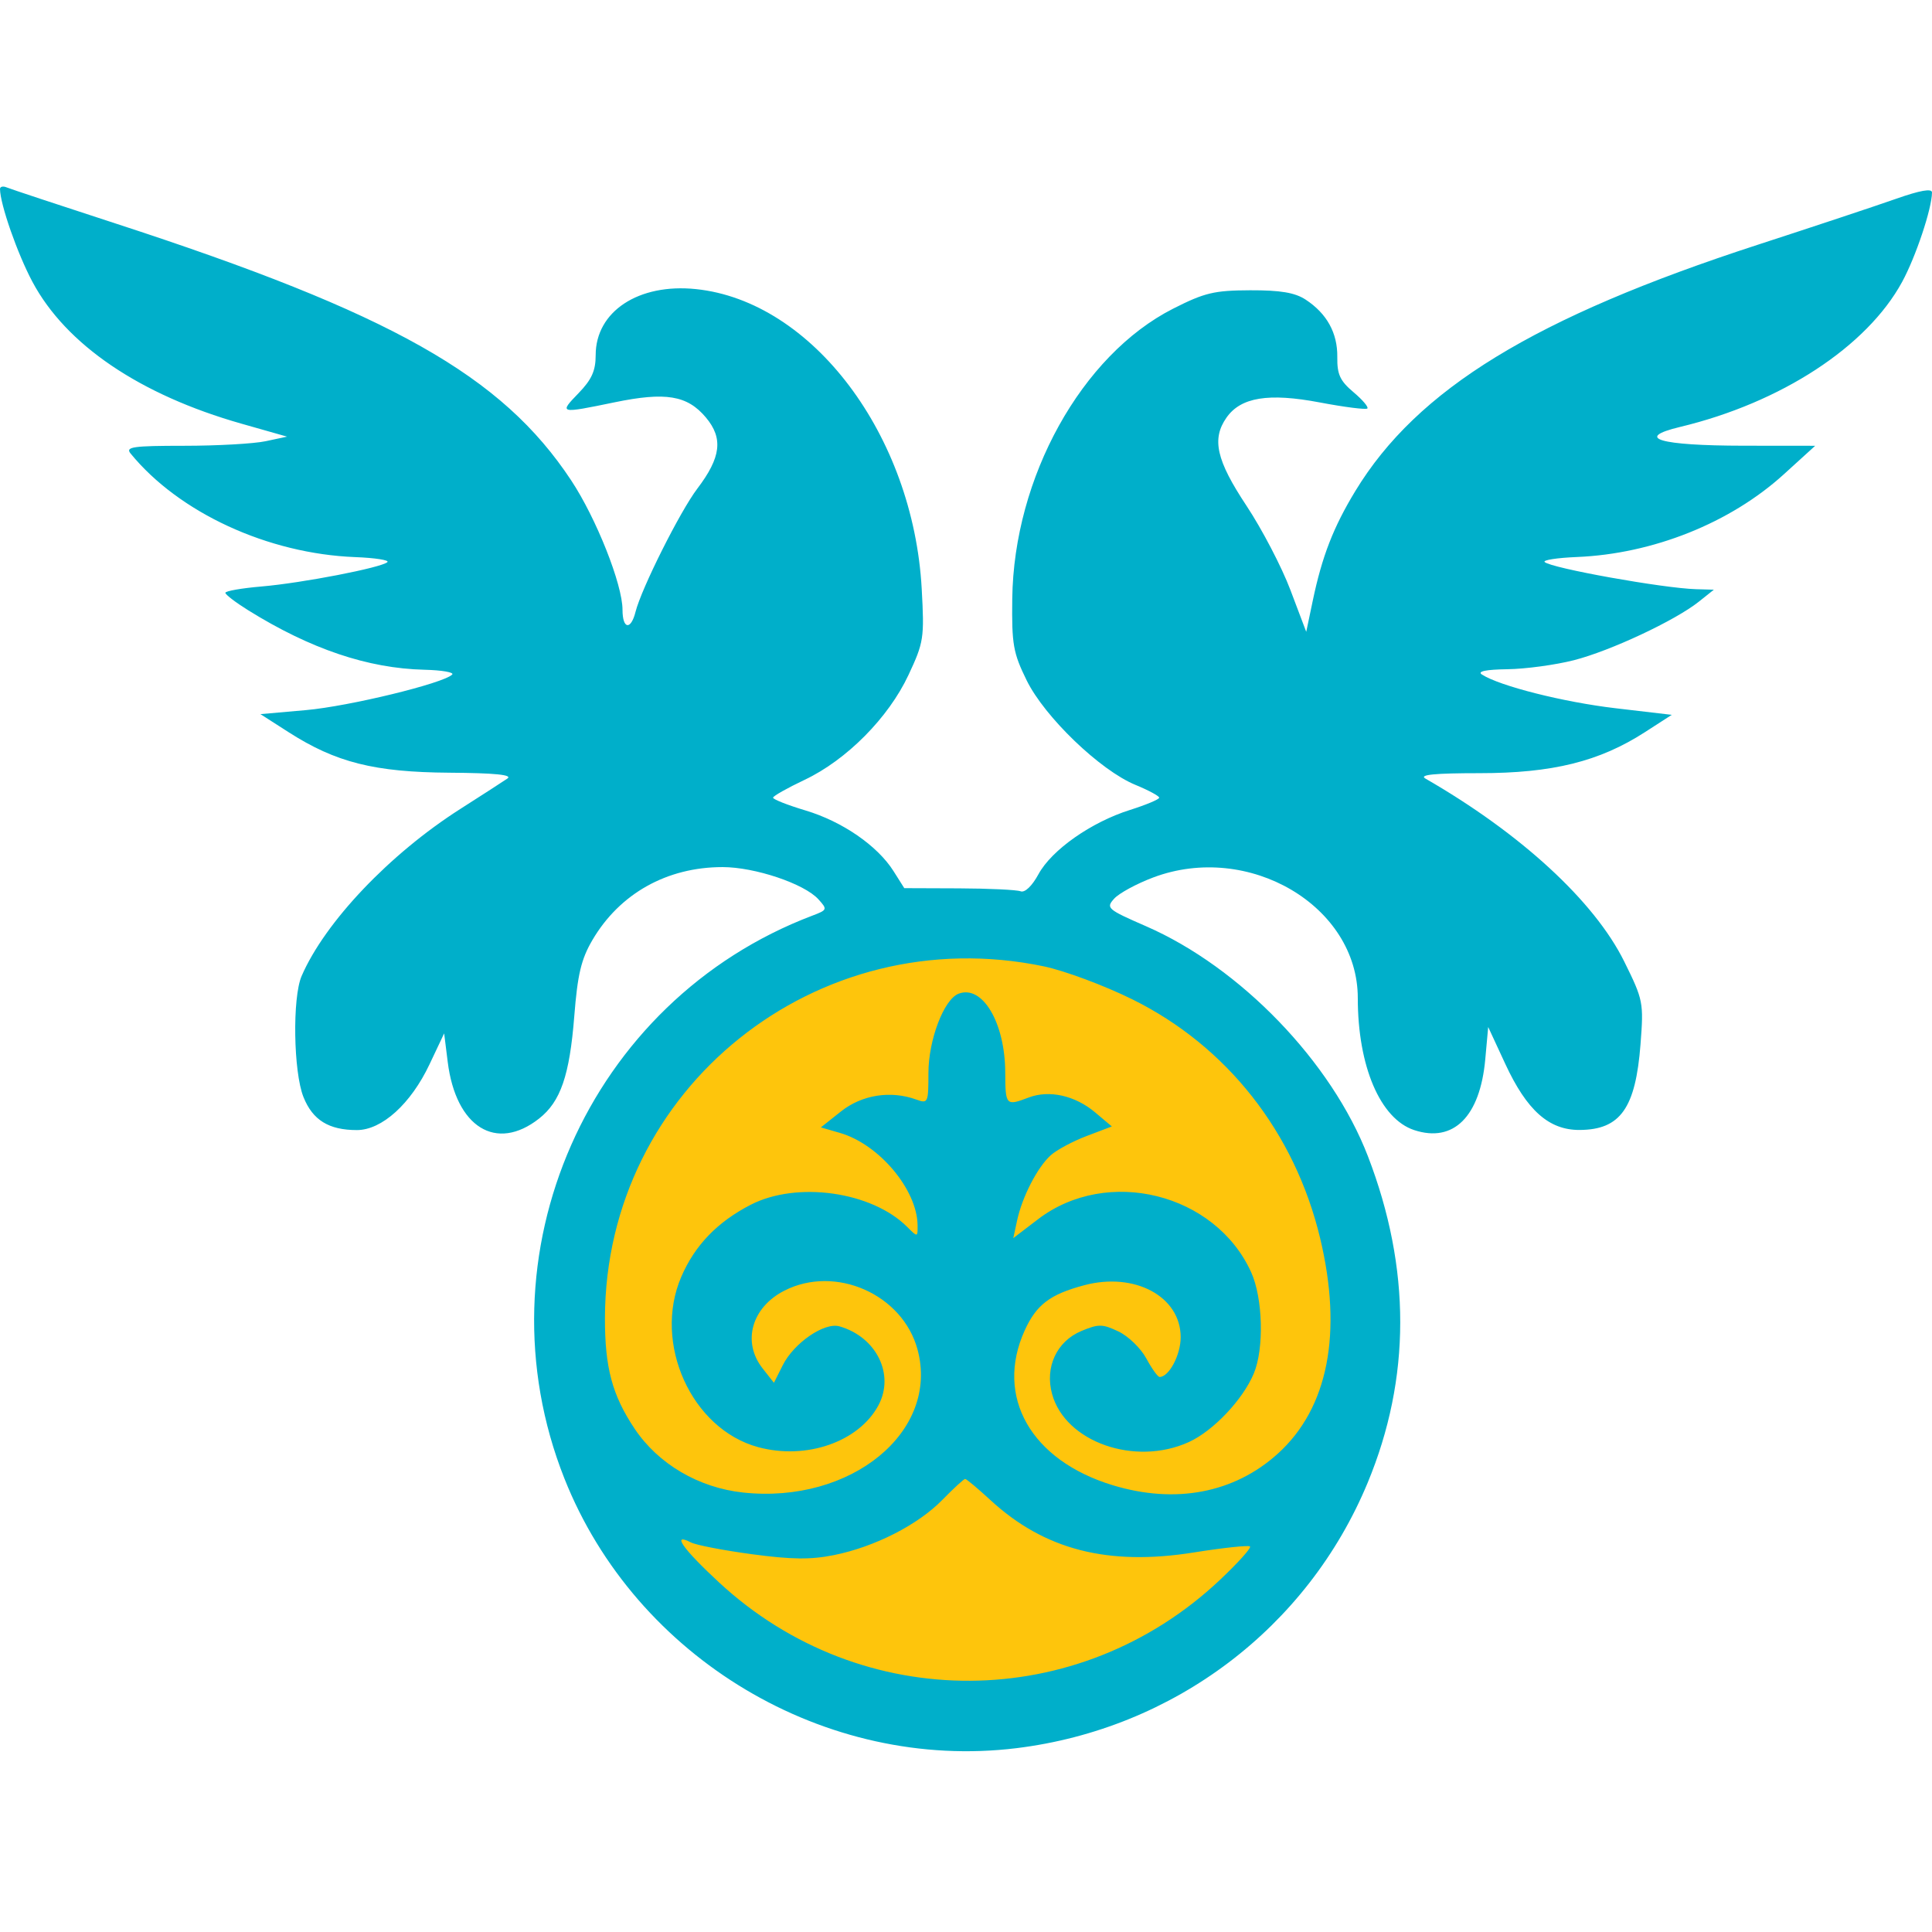
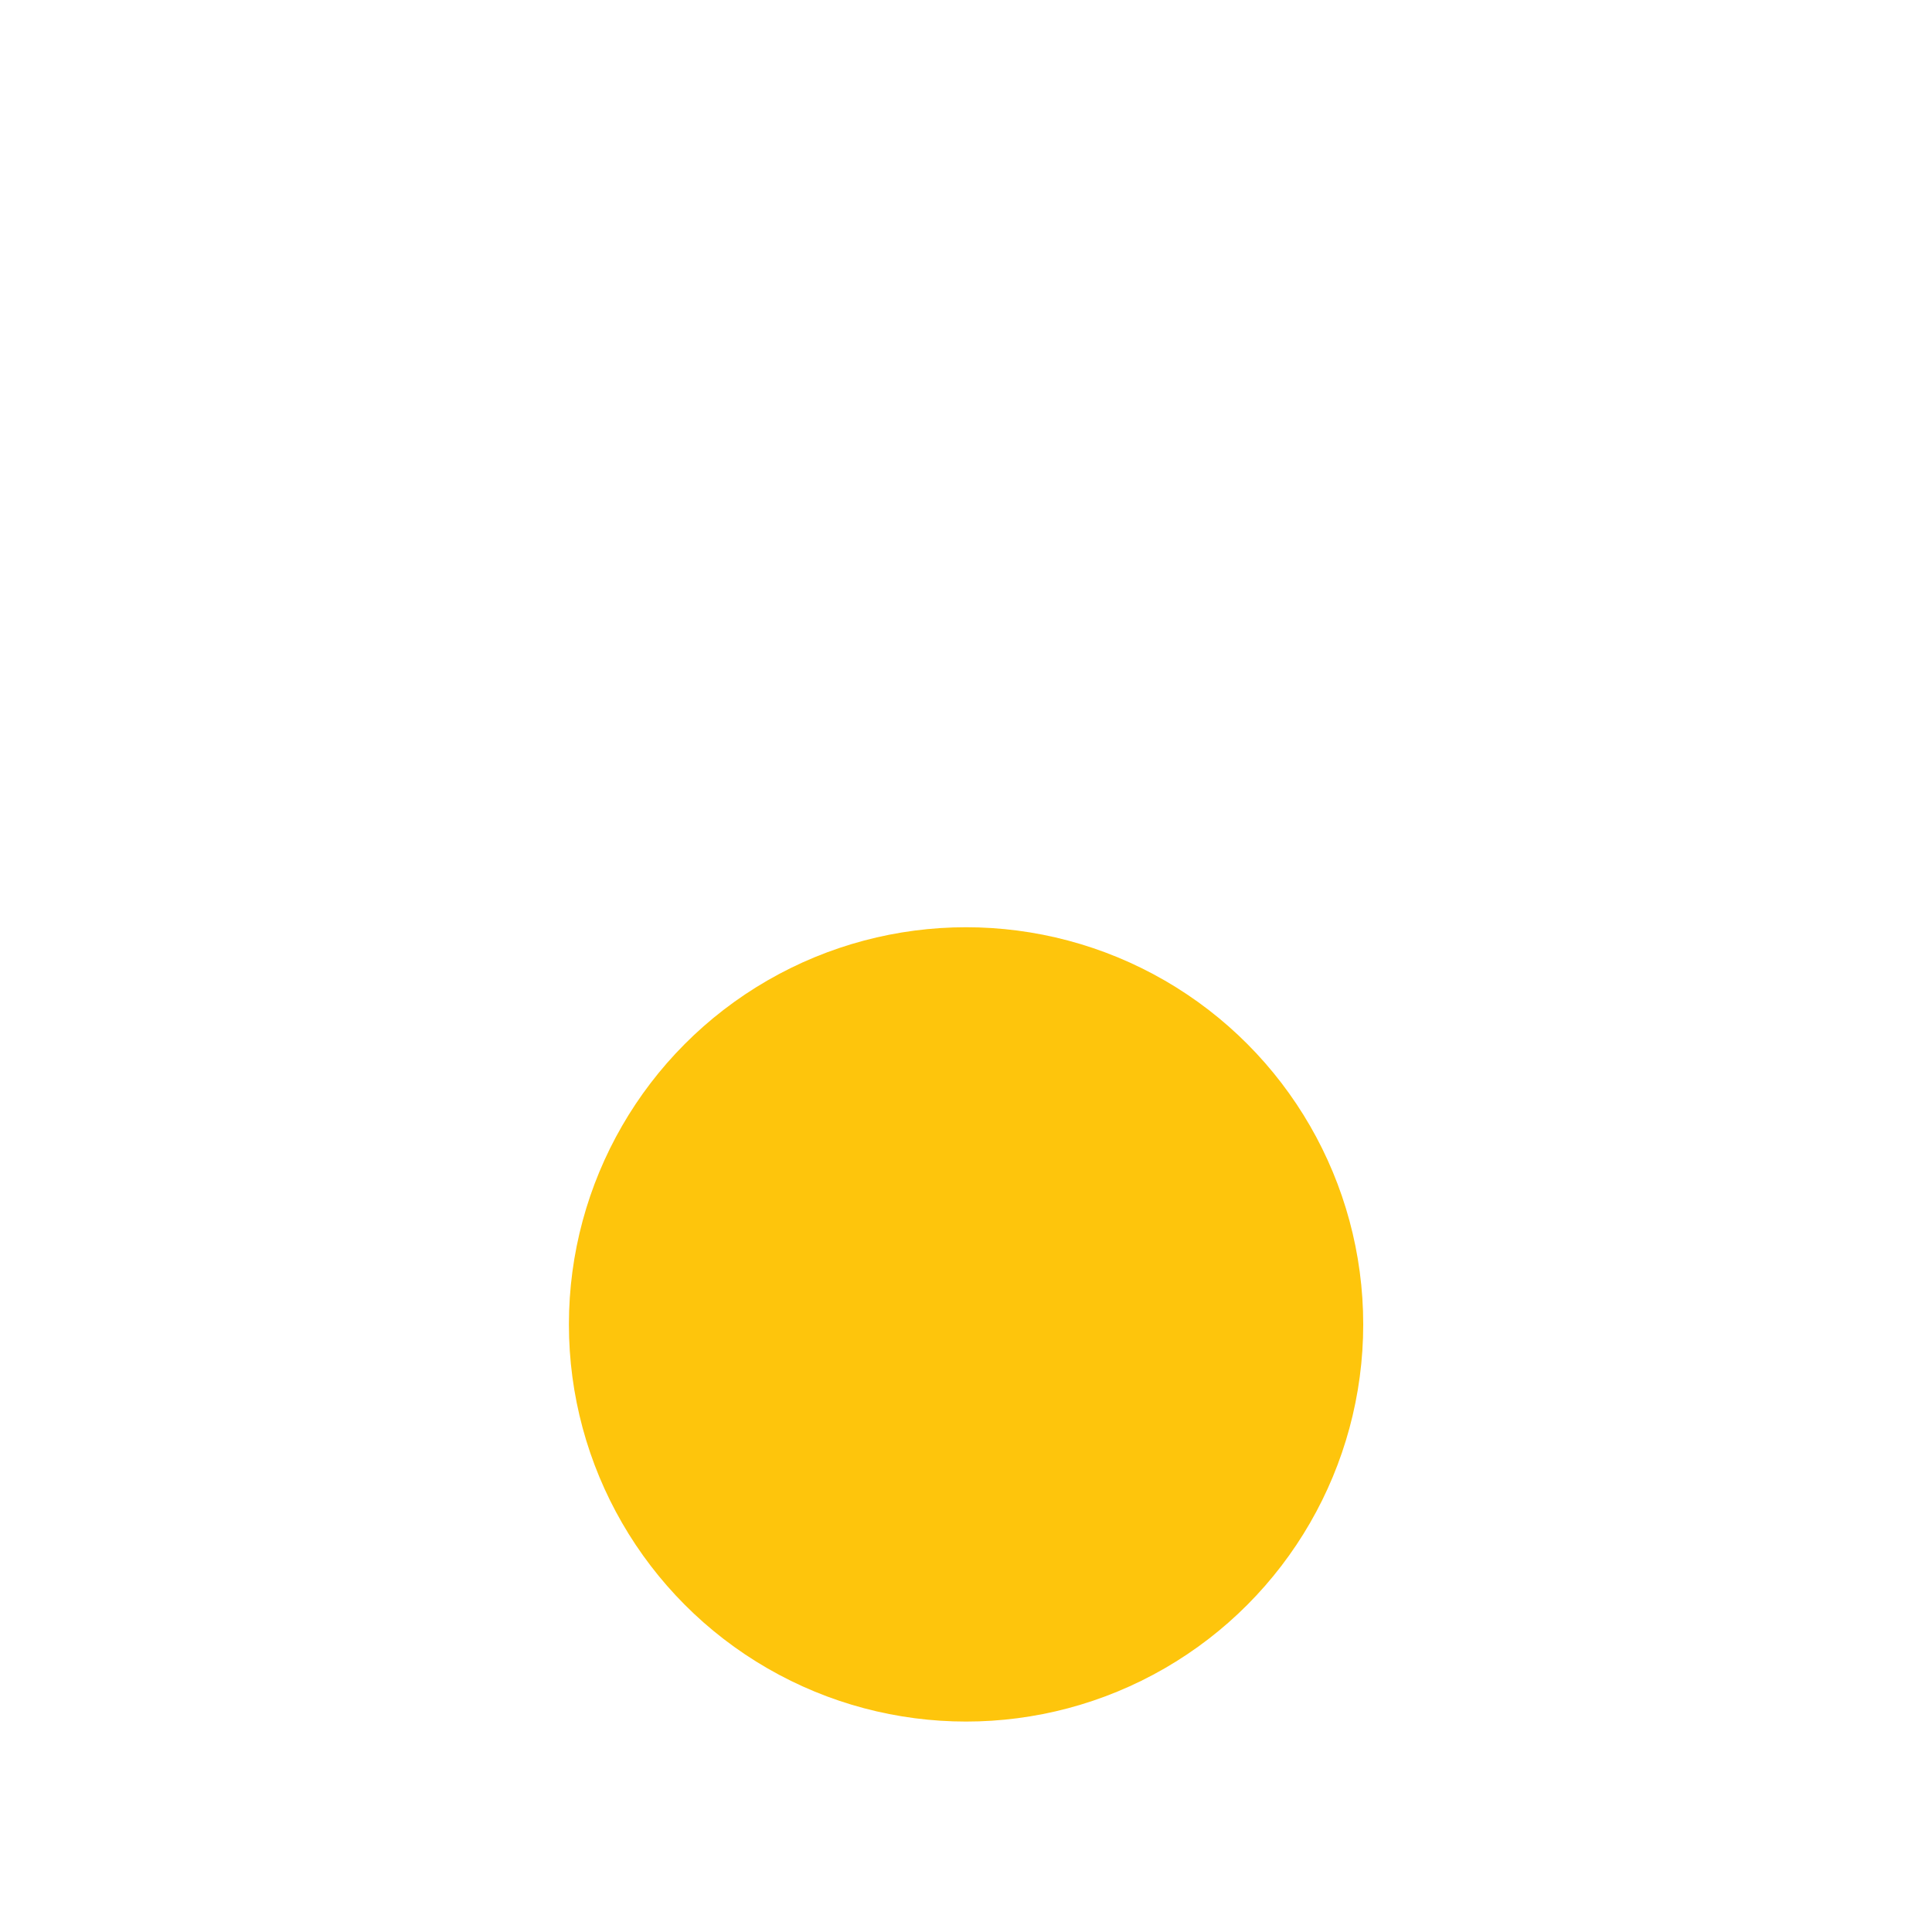
<svg xmlns="http://www.w3.org/2000/svg" width="497" height="497" viewBox="0 0 497 497" fill="none">
  <circle cx="248.517" cy="340.697" r="102.168" fill="#FEC50C" />
-   <path fill-rule="evenodd" clip-rule="evenodd" d="M8.99468e-05 48.635C0.057 52.603 4.469 65.231 8.331 72.475C16.964 88.673 35.934 101.553 62.113 108.99L73.848 112.324L68.326 113.501C65.288 114.147 55.865 114.676 47.387 114.676C34.197 114.676 32.204 114.96 33.58 116.647C46.016 131.883 68.923 142.452 91.377 143.314C96.462 143.509 100.19 144.088 99.661 144.597C98.19 146.018 77.753 149.977 67.29 150.869C62.165 151.306 57.972 152.039 57.974 152.499C57.975 152.958 60.615 154.975 63.841 156.983C79.864 166.951 94.631 171.939 109.155 172.289C113.678 172.396 116.902 172.957 116.322 173.533C114.037 175.801 89.777 181.695 78.704 182.674L66.993 183.708L74.219 188.34C86.387 196.141 96.311 198.641 115.622 198.776C127.355 198.859 131.926 199.319 130.532 200.276C129.426 201.035 123.985 204.548 118.443 208.081C100.232 219.688 83.596 237.198 77.59 251.079C75.185 256.641 75.476 275.736 78.065 282.209C80.442 288.148 84.583 290.708 91.813 290.708C98.236 290.708 105.682 283.967 110.491 273.797L114.257 265.834L115.175 273.185C117.274 289.988 127.656 296.419 138.682 287.745C144.213 283.395 146.527 276.659 147.732 261.403C148.58 250.658 149.512 246.746 152.393 241.829C159.4 229.874 171.559 223.057 185.875 223.057C194.178 223.057 206.903 227.33 210.527 231.335C212.886 233.942 212.835 234.082 208.989 235.539C151.301 257.401 122.43 322.908 145.182 380.316C163.525 426.603 212.373 455.745 261.491 449.709C301.967 444.736 336.33 418.766 351.821 381.444C362.974 354.574 363 326.282 351.899 297.457C342.552 273.182 319.087 248.854 294.814 238.271C284.825 233.915 284.44 233.581 286.624 231.169C287.883 229.776 292.402 227.325 296.665 225.723C321.205 216.497 349.287 233.051 349.287 256.743C349.287 274.302 355.067 287.831 363.799 290.714C373.91 294.049 380.741 287.248 382.078 272.513L382.831 264.194L387.226 273.679C392.774 285.658 398.467 290.719 406.345 290.678C416.83 290.621 420.747 285.11 422.018 268.621C422.847 257.883 422.723 257.25 417.825 247.342C410.161 231.836 391.197 214.387 366.671 200.276C364.971 199.298 369.033 198.895 380.595 198.895C399.363 198.895 411.436 195.902 423.152 188.344L430.055 183.89L415.558 182.188C402.184 180.617 385.779 176.473 381.205 173.511C379.961 172.704 382.253 172.234 387.788 172.155C392.457 172.09 400.15 171.045 404.883 169.835C414.285 167.432 430.94 159.625 437.033 154.768L440.885 151.696L436.298 151.567C427.839 151.325 398.996 146.148 397.354 144.575C396.835 144.077 400.563 143.498 405.638 143.29C425.221 142.485 445.111 134.535 458.895 122.001L466.952 114.676L448.503 114.658C426.877 114.636 420.275 112.686 432.166 109.834C458.193 103.59 480.238 89.197 489.313 72.523C492.826 66.067 496.959 53.705 497 49.523C497.011 48.418 493.969 48.954 487.697 51.16C482.572 52.965 466.573 58.28 452.145 62.973C394.741 81.644 364.577 100.104 348.656 126.312C343.008 135.61 340.102 143.095 337.712 154.484L336.023 162.537L331.955 151.775C329.718 145.855 324.626 136.091 320.639 130.077C312.899 118.401 311.659 112.929 315.511 107.43C319.184 102.186 326.319 101.025 339.503 103.526C345.883 104.736 351.394 105.435 351.749 105.08C352.105 104.725 350.493 102.834 348.168 100.876C344.723 97.978 343.952 96.306 344.015 91.852C344.1 85.674 341.331 80.651 335.865 77.072C333.116 75.272 329.395 74.647 321.59 74.673C312.356 74.705 309.875 75.297 301.778 79.407C278.241 91.354 260.792 122.819 260.4 154.024C260.252 165.786 260.636 167.955 264.108 175.027C268.732 184.443 283.031 198.183 292.077 201.902C295.441 203.286 298.195 204.77 298.198 205.201C298.201 205.631 294.826 207.049 290.7 208.35C280.706 211.499 270.537 218.641 267.139 224.894C265.482 227.943 263.642 229.696 262.538 229.278C261.528 228.894 254.383 228.556 246.661 228.525L232.623 228.473L229.861 224.1C225.732 217.56 216.69 211.327 207.226 208.491C202.589 207.102 198.828 205.618 198.866 205.192C198.904 204.766 202.549 202.707 206.967 200.617C217.794 195.492 228.563 184.625 233.706 173.635C237.64 165.229 237.806 164.151 237.107 151.47C234.928 111.941 208.95 77.458 179.019 74.369C164.271 72.846 153.235 80.115 153.235 91.352C153.235 95.38 152.212 97.651 148.823 101.148C143.737 106.396 143.88 106.433 158.054 103.502C171.231 100.777 176.792 101.693 181.577 107.38C186.086 112.739 185.493 117.662 179.368 125.721C174.956 131.528 164.99 151.404 163.484 157.405C162.28 162.202 160.139 161.858 160.139 156.868C160.139 150.345 153.405 133.367 146.935 123.574C129.121 96.613 100.724 80.607 29.667 57.471C15.24 52.774 2.659 48.606 1.709 48.207C0.761 47.81 -0.01 48.002 8.99468e-05 48.635ZM268.519 248.592C273.835 249.702 284.06 253.509 291.241 257.054C315.602 269.079 333.067 291.272 339.592 318.492C345.449 342.92 341.65 362.263 328.698 373.964C317.494 384.087 302.389 386.971 286.255 382.071C265.193 375.673 255.869 359.278 263.602 342.245C266.61 335.621 270.113 332.963 278.928 330.617C291.914 327.161 303.726 333.532 303.726 343.993C303.726 348.563 300.726 354.218 298.303 354.218C297.835 354.218 296.297 352.077 294.887 349.459C293.477 346.841 290.254 343.717 287.721 342.516C283.604 340.562 282.599 340.548 278.187 342.393C271.827 345.049 268.738 351.702 270.648 358.621C274.059 370.972 291.964 377.262 305.809 370.972C312.084 368.121 319.722 360.066 322.537 353.327C325.223 346.901 324.882 333.934 321.852 327.265C312.621 306.946 284.851 300.04 267.041 313.635L260.668 318.501L261.655 313.924C262.965 307.86 266.878 300.277 270.291 297.192C271.805 295.821 275.964 293.592 279.531 292.238L286.018 289.775L281.716 286.155C276.553 281.811 269.901 280.324 264.618 282.333C258.771 284.556 258.627 284.401 258.594 275.866C258.544 263.072 252.733 253.273 246.592 255.63C242.806 257.083 238.835 267.537 238.835 276.05C238.835 283.699 238.721 283.95 235.729 282.862C229.13 280.465 221.744 281.624 216.35 285.902L211.163 290.018L216.08 291.441C226.142 294.356 235.954 306.04 236.044 315.215C236.074 318.299 236.055 318.302 233.37 315.616C224.268 306.515 205.011 303.794 193.103 309.928C184.529 314.344 178.74 320.353 175.253 328.462C167.898 345.557 177.884 367.645 195.062 372.28C207.409 375.61 220.901 370.925 225.951 361.556C230.234 353.609 225.475 343.928 215.943 341.197C212.07 340.087 204.245 345.454 201.359 351.197L199.088 355.715L196.182 352.019C190.841 345.23 193.332 336.325 201.775 332.017C214.927 325.307 232.206 332.949 236.034 347.168C241.716 368.263 218.958 386.926 191.181 383.95C179.727 382.724 169.336 376.616 163.264 367.543C157.493 358.919 155.591 351.823 155.62 339.031C155.752 279.986 210.148 236.413 268.519 248.592ZM254.779 385.886C268.669 398.689 285.014 402.895 307.135 399.361C314.703 398.152 321.197 397.461 321.562 397.826C321.927 398.192 318.464 402.042 313.868 406.383C277.459 440.764 221.695 441.07 184.994 407.093C175.649 398.439 172.632 394.152 177.742 396.786C179.071 397.471 186.142 398.835 193.456 399.819C203.646 401.189 208.565 401.243 214.499 400.051C225.007 397.942 236.142 392.266 242.45 385.806C245.326 382.861 247.951 380.45 248.281 380.45C248.61 380.45 251.536 382.897 254.779 385.886Z" fill="#00AFCA" />
</svg>